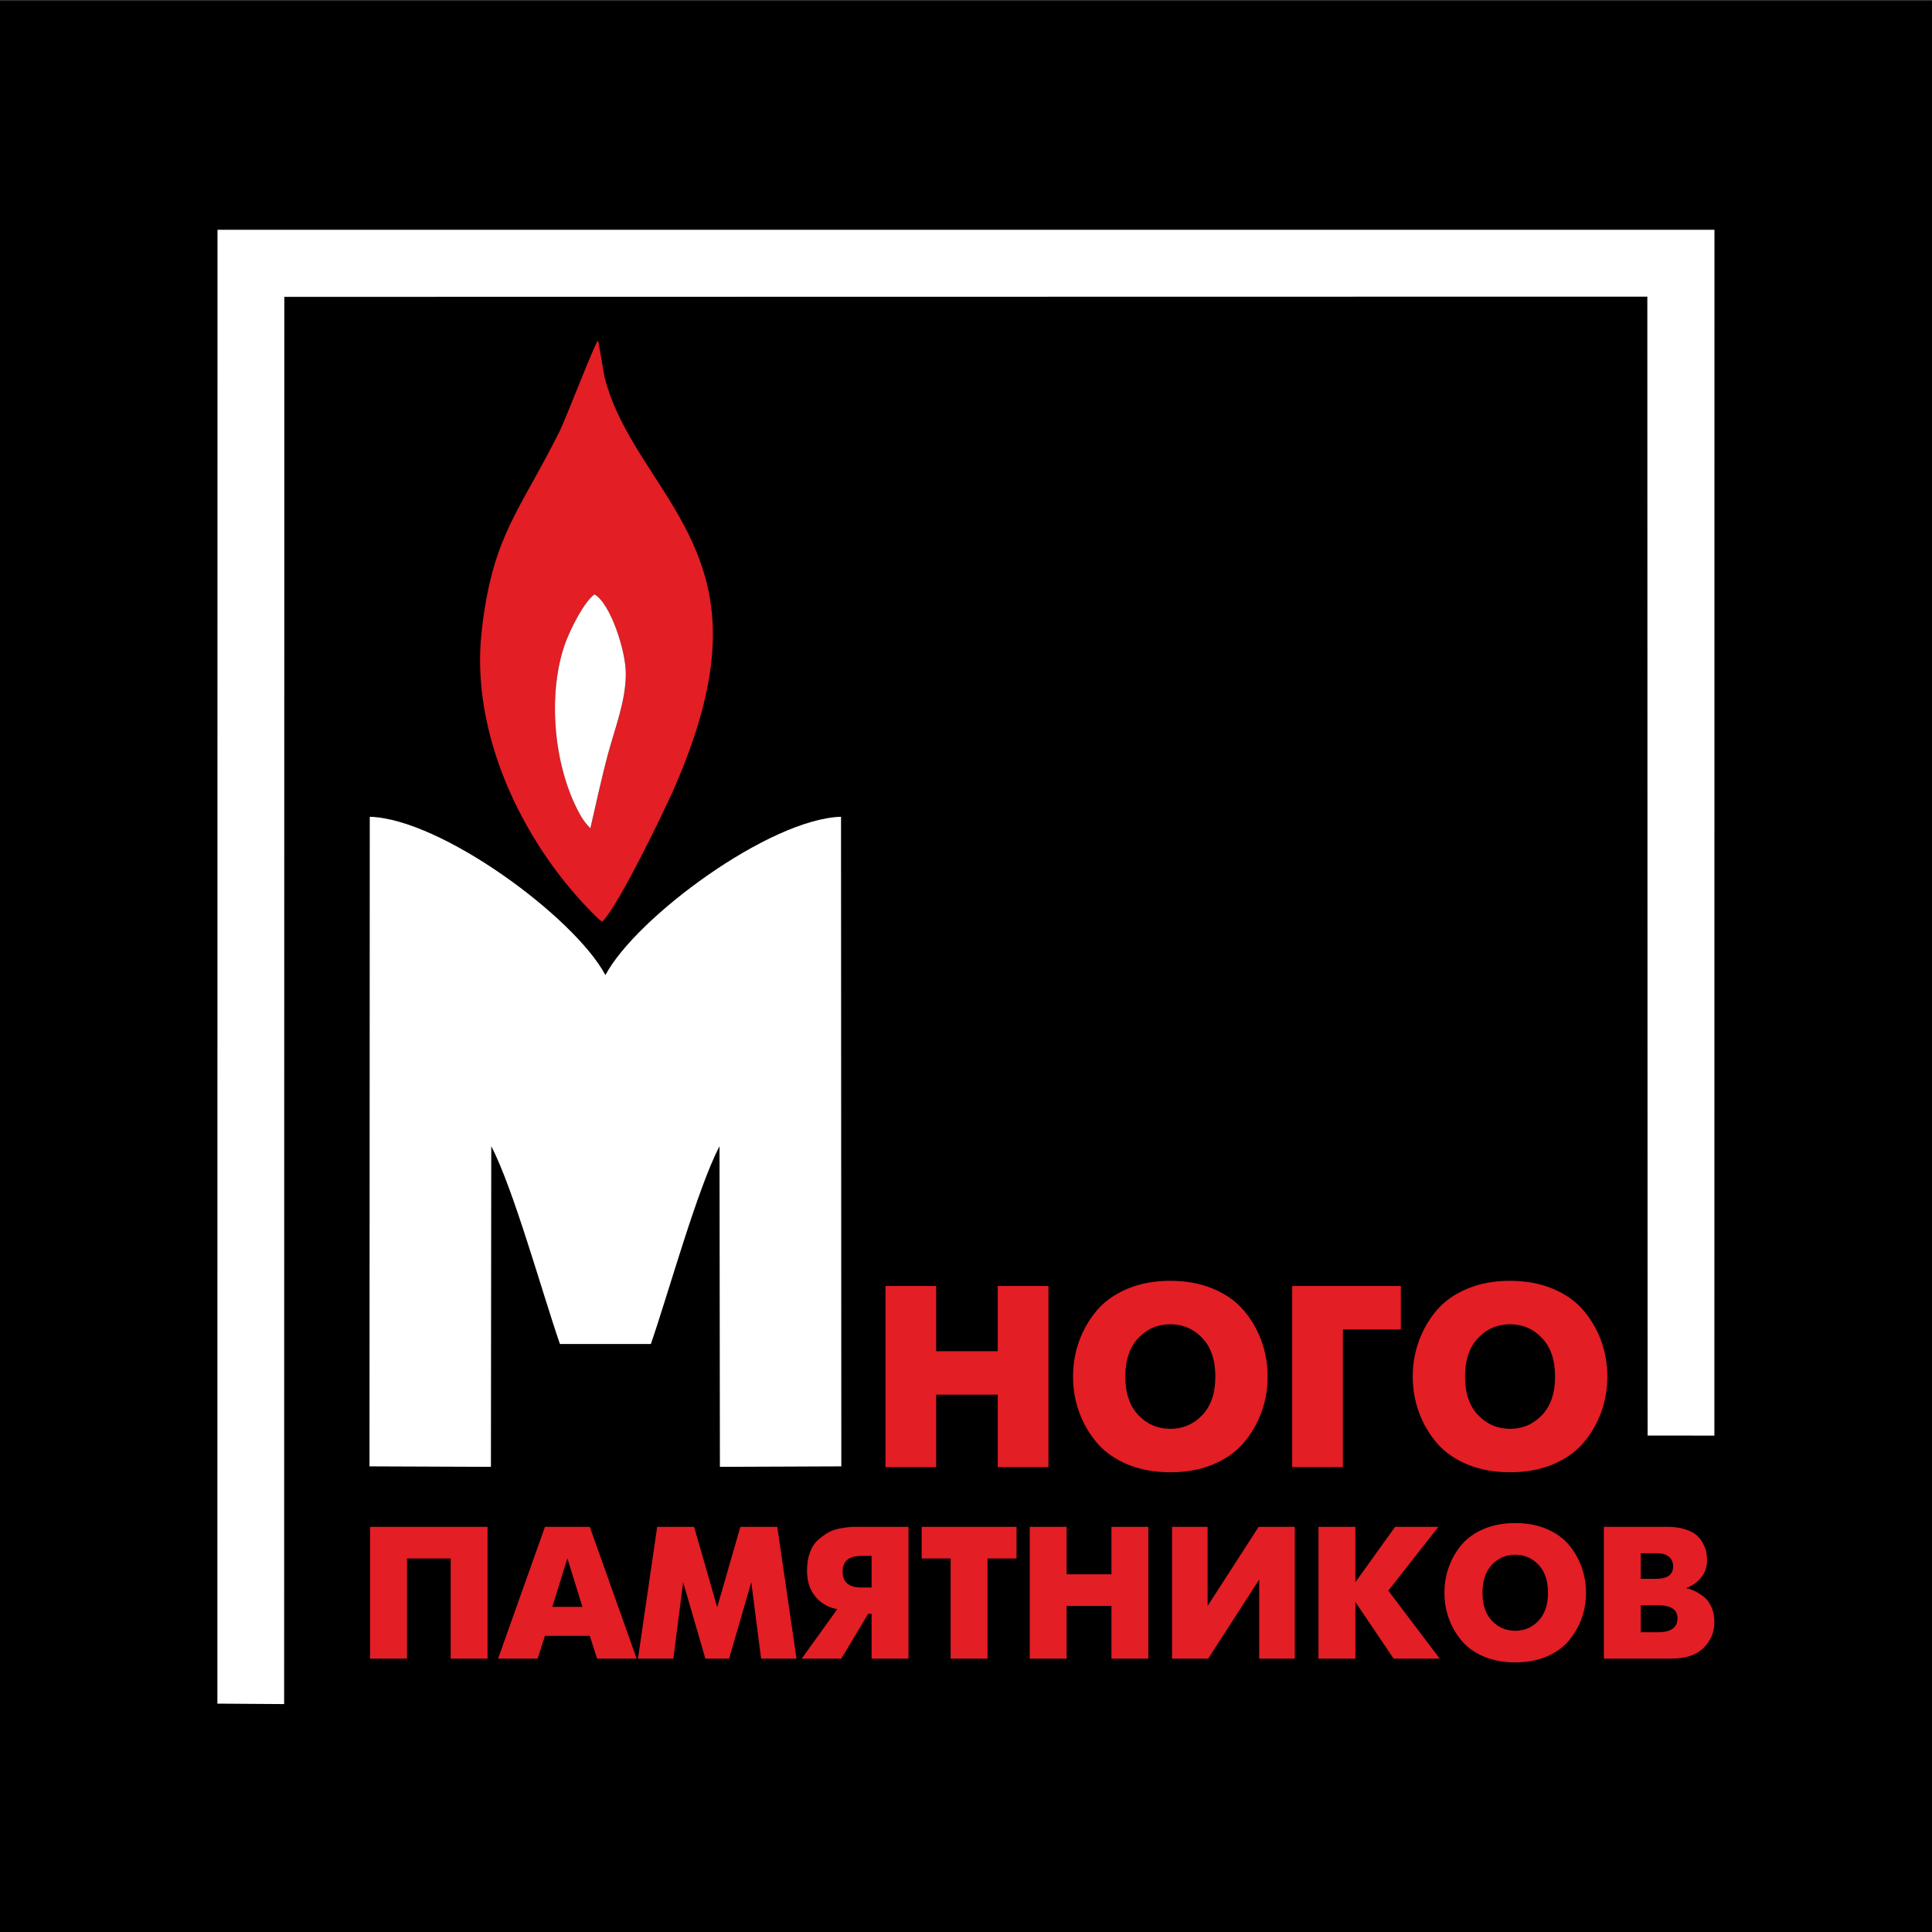
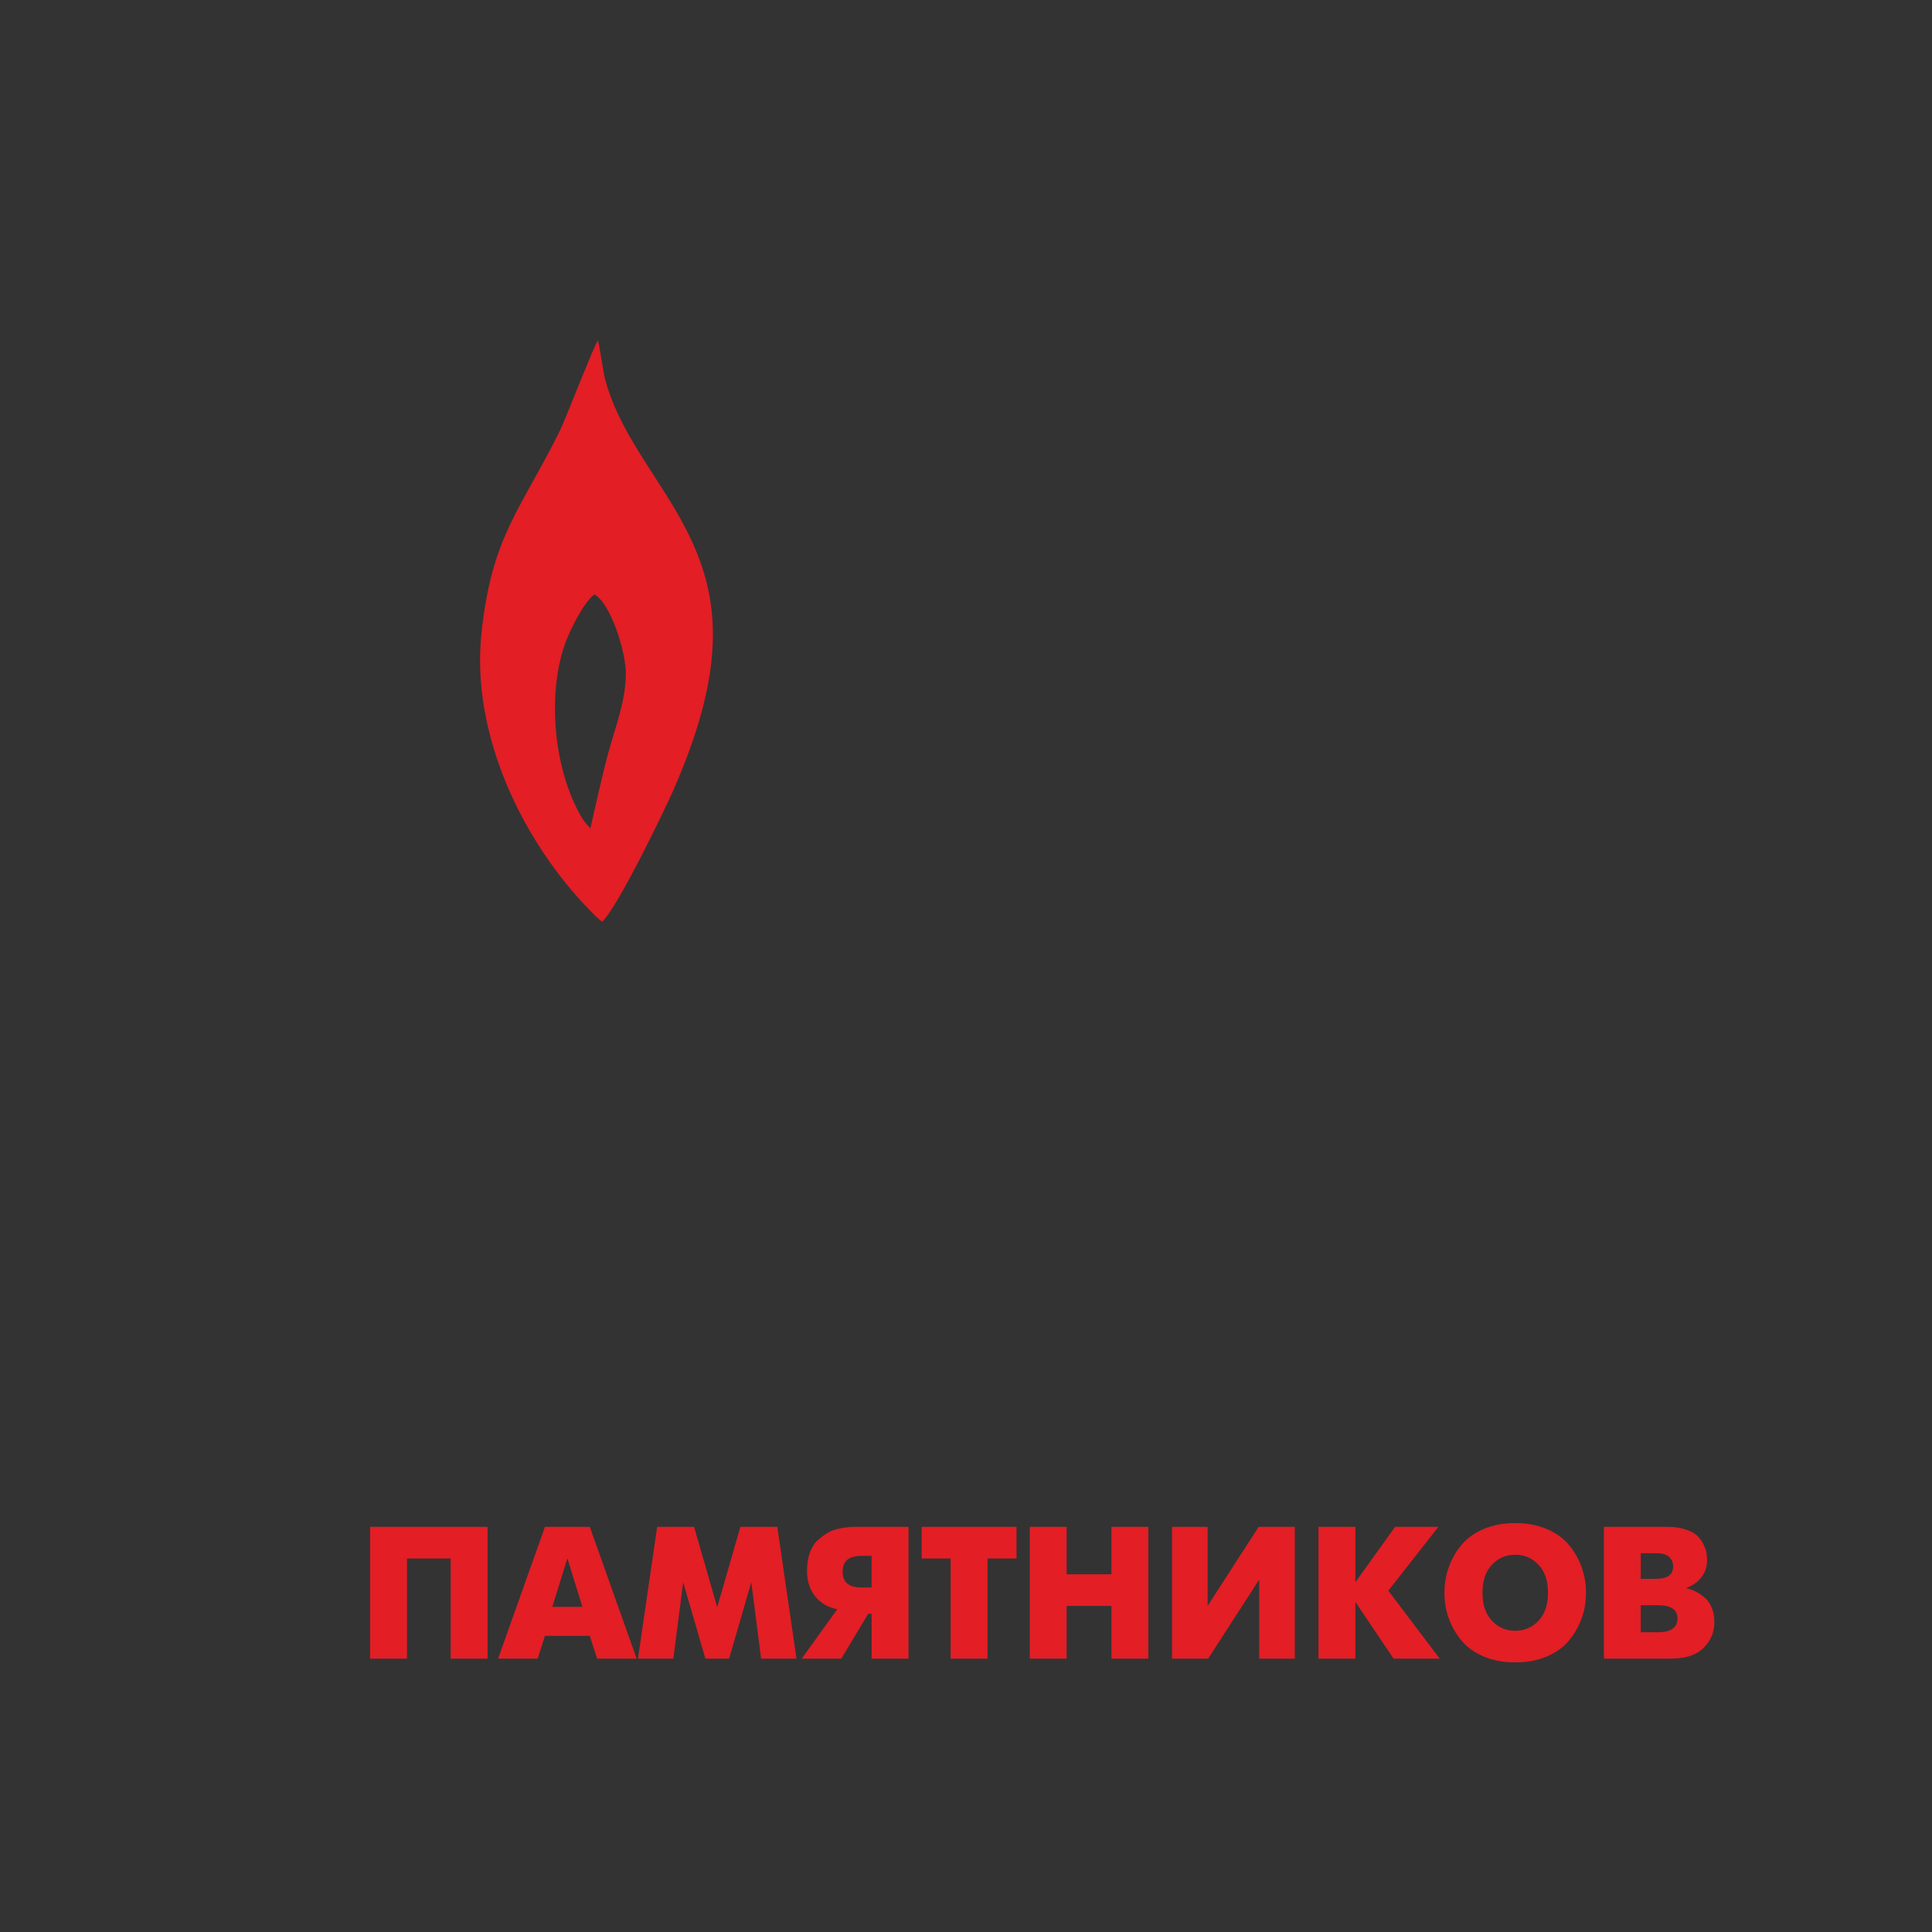
<svg xmlns="http://www.w3.org/2000/svg" xml:space="preserve" width="512px" height="512px" version="1.1" style="shape-rendering:geometricPrecision; text-rendering:geometricPrecision; image-rendering:optimizeQuality; fill-rule:evenodd; clip-rule:evenodd" viewBox="0 0 512 512">
  <rect x="0" y="0" width="512" height="512" fill="#333333" stroke="none" />
  <defs>
    <style type="text/css">
   
    .fil0 {fill:black}
    .fil2 {fill:#E31E25}
    .fil1 {fill:white}
    .fil3 {fill:#E31E25;fill-rule:nonzero}
   
  </style>
  </defs>
  <g id="Слой_x0020_1">
-     <polygon class="fil0" points="-0.02,0.24 511.98,0.24 511.98,512.24 -0.02,512.24 " />
-     <polygon class="fil1" points="57.61,451.48 75.3,451.6 75.35,78.67 436.56,78.61 436.63,380.43 454.33,380.45 454.35,60.9 57.64,60.89 " />
    <path class="fil2" d="M153.3 215.1c-6.84,-12.91 -8.18,-32.14 -3.36,-45.02 1.34,-3.58 4.85,-10.59 7.6,-12.56 4.24,2.36 8.31,14.98 8.31,20.98 0,7.23 -2.83,14.31 -4.64,21 -1.79,6.64 -3.19,13.27 -4.76,20.02 -1.52,-1.6 -2.1,-2.43 -3.15,-4.42zm6.25 29.18c4.39,-4.05 17.32,-31.29 18.77,-34.58 3.74,-8.5 7.67,-18.87 9.52,-29.57 1.49,-8.63 1.57,-17.03 -0.54,-25.57 -3.61,-14.65 -12.53,-25.51 -19.44,-37.19 -3.17,-5.35 -5.92,-10.87 -7.54,-17.01 -0.37,-1.4 -1.62,-9.77 -1.85,-10.08 -0.35,-0.47 -8.69,21.02 -10.03,23.73 -10.66,21.51 -18.09,27.94 -20.84,53.76 -2.84,26.62 10.7,54.9 28.47,73.21 1.12,1.16 2.21,2.31 3.48,3.3z" />
-     <path class="fil1" d="M97.92 388.6c10.72,0.04 21.45,0.08 32.18,0.13 0.03,-28.32 0.06,-56.64 0.09,-84.96 5.83,11.1 13.49,38.77 18.2,52.41l24.1 0c4.7,-13.64 12.36,-41.31 18.19,-52.41 0.03,28.32 0.06,56.64 0.1,84.96 10.72,-0.05 21.45,-0.09 32.18,-0.13 -0.03,-57.38 -0.05,-114.77 -0.08,-172.15 -18.98,0.57 -54.29,26.67 -62.44,41.96 -8.15,-15.29 -43.47,-41.39 -62.45,-41.96 -0.02,57.38 -0.05,114.77 -0.07,172.15z" />
-     <path class="fil1" d="M153.3 215.1c-6.84,-12.91 -8.18,-32.14 -3.36,-45.02 1.34,-3.58 4.85,-10.59 7.6,-12.56 4.24,2.36 8.31,14.98 8.31,20.98 0,7.23 -2.83,14.31 -4.64,21 -1.79,6.64 -3.19,13.27 -4.76,20.02 -1.52,-1.6 -2.1,-2.43 -3.15,-4.42z" />
-     <path class="fil3" d="M234.66 388.8l0 -48 13.43 0 0 17.28 16.32 0 0 -17.28 13.44 0 0 48 -13.44 0 0 -19.2 -16.32 0 0 19.2 -13.43 0zm86.9 -0.75c-3.36,1.41 -7.16,2.12 -11.41,2.12 -4.25,0 -8.06,-0.71 -11.42,-2.12 -3.36,-1.42 -6.06,-3.34 -8.09,-5.76 -2.03,-2.42 -3.59,-5.12 -4.66,-8.09 -1.08,-2.97 -1.61,-6.11 -1.61,-9.4 0,-3.29 0.53,-6.42 1.61,-9.39 1.07,-2.97 2.63,-5.67 4.66,-8.09 2.03,-2.42 4.73,-4.34 8.09,-5.76 3.36,-1.42 7.17,-2.13 11.42,-2.13 4.25,0 8.05,0.71 11.41,2.13 3.36,1.42 6.06,3.34 8.09,5.76 2.04,2.42 3.59,5.12 4.67,8.09 1.07,2.97 1.61,6.1 1.61,9.39 0,3.29 -0.54,6.43 -1.61,9.4 -1.08,2.97 -2.63,5.67 -4.67,8.09 -2.03,2.42 -4.73,4.34 -8.09,5.76zm-19.88 -13.03c2.31,2.42 5.13,3.63 8.47,3.63 3.33,0 6.16,-1.21 8.47,-3.63 2.3,-2.42 3.46,-5.83 3.46,-10.22 0,-4.38 -1.16,-7.79 -3.46,-10.21 -2.31,-2.43 -5.14,-3.64 -8.47,-3.64 -3.34,0 -6.16,1.21 -8.47,3.64 -2.31,2.42 -3.46,5.83 -3.46,10.21 0,4.39 1.15,7.8 3.46,10.22zm40.76 13.78l0 -48 28.8 0 0 11.52 -15.36 0 0 36.48 -13.44 0zm69.15 -0.75c-3.36,1.41 -7.16,2.12 -11.41,2.12 -4.26,0 -8.06,-0.71 -11.42,-2.12 -3.36,-1.42 -6.06,-3.34 -8.09,-5.76 -2.04,-2.42 -3.59,-5.12 -4.66,-8.09 -1.08,-2.97 -1.62,-6.11 -1.62,-9.4 0,-3.29 0.54,-6.42 1.62,-9.39 1.07,-2.97 2.62,-5.67 4.66,-8.09 2.03,-2.42 4.73,-4.34 8.09,-5.76 3.36,-1.42 7.16,-2.13 11.42,-2.13 4.25,0 8.05,0.71 11.41,2.13 3.36,1.42 6.06,3.34 8.09,5.76 2.04,2.42 3.59,5.12 4.67,8.09 1.07,2.97 1.61,6.1 1.61,9.39 0,3.29 -0.54,6.43 -1.61,9.4 -1.08,2.97 -2.63,5.67 -4.67,8.09 -2.03,2.42 -4.73,4.34 -8.09,5.76zm-19.88 -13.03c2.31,2.42 5.13,3.63 8.47,3.63 3.33,0 6.16,-1.21 8.46,-3.63 2.31,-2.42 3.47,-5.83 3.47,-10.22 0,-4.38 -1.16,-7.79 -3.47,-10.21 -2.3,-2.43 -5.13,-3.64 -8.46,-3.64 -3.34,0 -6.16,1.21 -8.47,3.64 -2.31,2.42 -3.46,5.83 -3.46,10.21 0,4.39 1.15,7.8 3.46,10.22z" />
    <path class="fil3" d="M98.08 404.63l31.13 0 0 34.92 -9.78 0 0 -26.54 -11.57 0 0 26.54 -9.78 0 0 -34.92zm33.92 34.92l12.42 -34.92 11.88 0 12.42 34.92 -10.48 0 -1.94 -6.03 -11.88 0 -1.94 6.03 -10.48 0zm18.36 -26.59l-3.99 12.88 7.98 0 -3.99 -12.88zm18.71 26.59l5.09 -34.92 9.78 0 6.13 21.3 6.14 -21.3 9.78 0 5.09 34.92 -9.38 0 -2.6 -20.25 -5.88 20.25 -6.29 0 -5.89 -20.25 -2.59 20.25 -9.38 0zm43.4 0l9.43 -13.12c-2.36,-0.4 -4.29,-1.49 -5.79,-3.29 -1.49,-1.79 -2.24,-4.09 -2.24,-6.88 0,-1.83 0.26,-3.45 0.77,-4.84 0.52,-1.4 1.22,-2.5 2.12,-3.29 0.9,-0.8 1.8,-1.46 2.7,-1.98 0.89,-0.51 1.89,-0.87 2.99,-1.07 1.1,-0.2 1.9,-0.32 2.42,-0.37 0.51,-0.05 1.04,-0.08 1.57,-0.08l14.32 0 0 34.92 -9.78 0 0 -11.87 -0.9 0 -7.13 11.87 -10.48 0zm18.51 -18.85l0 -8.38 -2.69 0c-3.33,0 -4.99,1.39 -4.99,4.19 0,2.79 1.66,4.19 4.99,4.19l2.69 0zm20.95 18.85l0 -26.54 -7.68 0 0 -8.38 25.14 0 0 8.38 -7.68 0 0 26.54 -9.78 0zm20.96 0l0 -34.92 9.77 0 0 12.57 11.88 0 0 -12.57 9.78 0 0 34.92 -9.78 0 0 -13.96 -11.88 0 0 13.96 -9.77 0zm37.71 -34.92l9.43 0 0 20.96 13.52 -20.96 9.58 0 0 34.92 -9.43 0 0 -20.95 -13.52 20.95 -9.58 0 0 -34.92zm38.81 34.92l0 -34.92 9.78 0 0 14.67 10.53 -14.67 11.47 0 -13.27 16.91 13.62 18.01 -12.22 0 -10.13 -15.01 0 15.01 -9.78 0zm60.44 -0.54c-2.44,1.03 -5.21,1.54 -8.3,1.54 -3.1,0 -5.87,-0.51 -8.31,-1.54 -2.44,-1.04 -4.41,-2.43 -5.89,-4.2 -1.48,-1.76 -2.61,-3.72 -3.39,-5.88 -0.78,-2.16 -1.17,-4.44 -1.17,-6.84 0,-2.39 0.39,-4.67 1.17,-6.83 0.78,-2.16 1.91,-4.13 3.39,-5.89 1.48,-1.76 3.45,-3.16 5.89,-4.19 2.44,-1.03 5.21,-1.55 8.31,-1.55 3.09,0 5.86,0.52 8.3,1.55 2.45,1.03 4.41,2.43 5.89,4.19 1.48,1.76 2.61,3.73 3.39,5.89 0.78,2.16 1.17,4.44 1.17,6.83 0,2.4 -0.39,4.68 -1.17,6.84 -0.78,2.16 -1.91,4.12 -3.39,5.88 -1.48,1.77 -3.44,3.16 -5.89,4.2zm-14.46 -9.48c1.67,1.76 3.73,2.64 6.16,2.64 2.42,0 4.48,-0.88 6.16,-2.64 1.68,-1.77 2.52,-4.24 2.52,-7.44 0,-3.19 -0.84,-5.67 -2.52,-7.43 -1.68,-1.76 -3.74,-2.64 -6.16,-2.64 -2.43,0 -4.49,0.88 -6.16,2.64 -1.68,1.76 -2.52,4.24 -2.52,7.43 0,3.2 0.84,5.67 2.52,7.44zm29.65 -24.9l16.92 0c1.79,0 3.36,0.23 4.71,0.68 1.35,0.45 2.37,0.99 3.07,1.64 0.7,0.65 1.26,1.42 1.69,2.3 0.44,0.88 0.7,1.64 0.8,2.29 0.1,0.65 0.15,1.31 0.15,1.97 0,1.77 -0.52,3.29 -1.57,4.57 -1.05,1.28 -2.34,2.18 -3.87,2.72l0 0.1c0.74,0.16 1.46,0.41 2.17,0.74 0.72,0.34 1.5,0.83 2.35,1.48 0.85,0.64 1.54,1.55 2.07,2.72 0.53,1.16 0.8,2.49 0.8,3.99 0,2.69 -0.96,4.98 -2.87,6.88 -1.91,1.9 -4.76,2.84 -8.56,2.84l-17.86 0 0 -34.92zm9.78 13.77l4.09 0c3,0 4.49,-1.1 4.49,-3.29 0,-1.03 -0.36,-1.87 -1.07,-2.52 -0.72,-0.65 -1.85,-0.97 -3.42,-0.97l-4.09 0 0 6.78zm0 14.17l4.49 0c3.49,0 5.24,-1.23 5.24,-3.69 0,-2.33 -1.75,-3.49 -5.24,-3.49l-4.49 0 0 7.18z" />
  </g>
</svg>